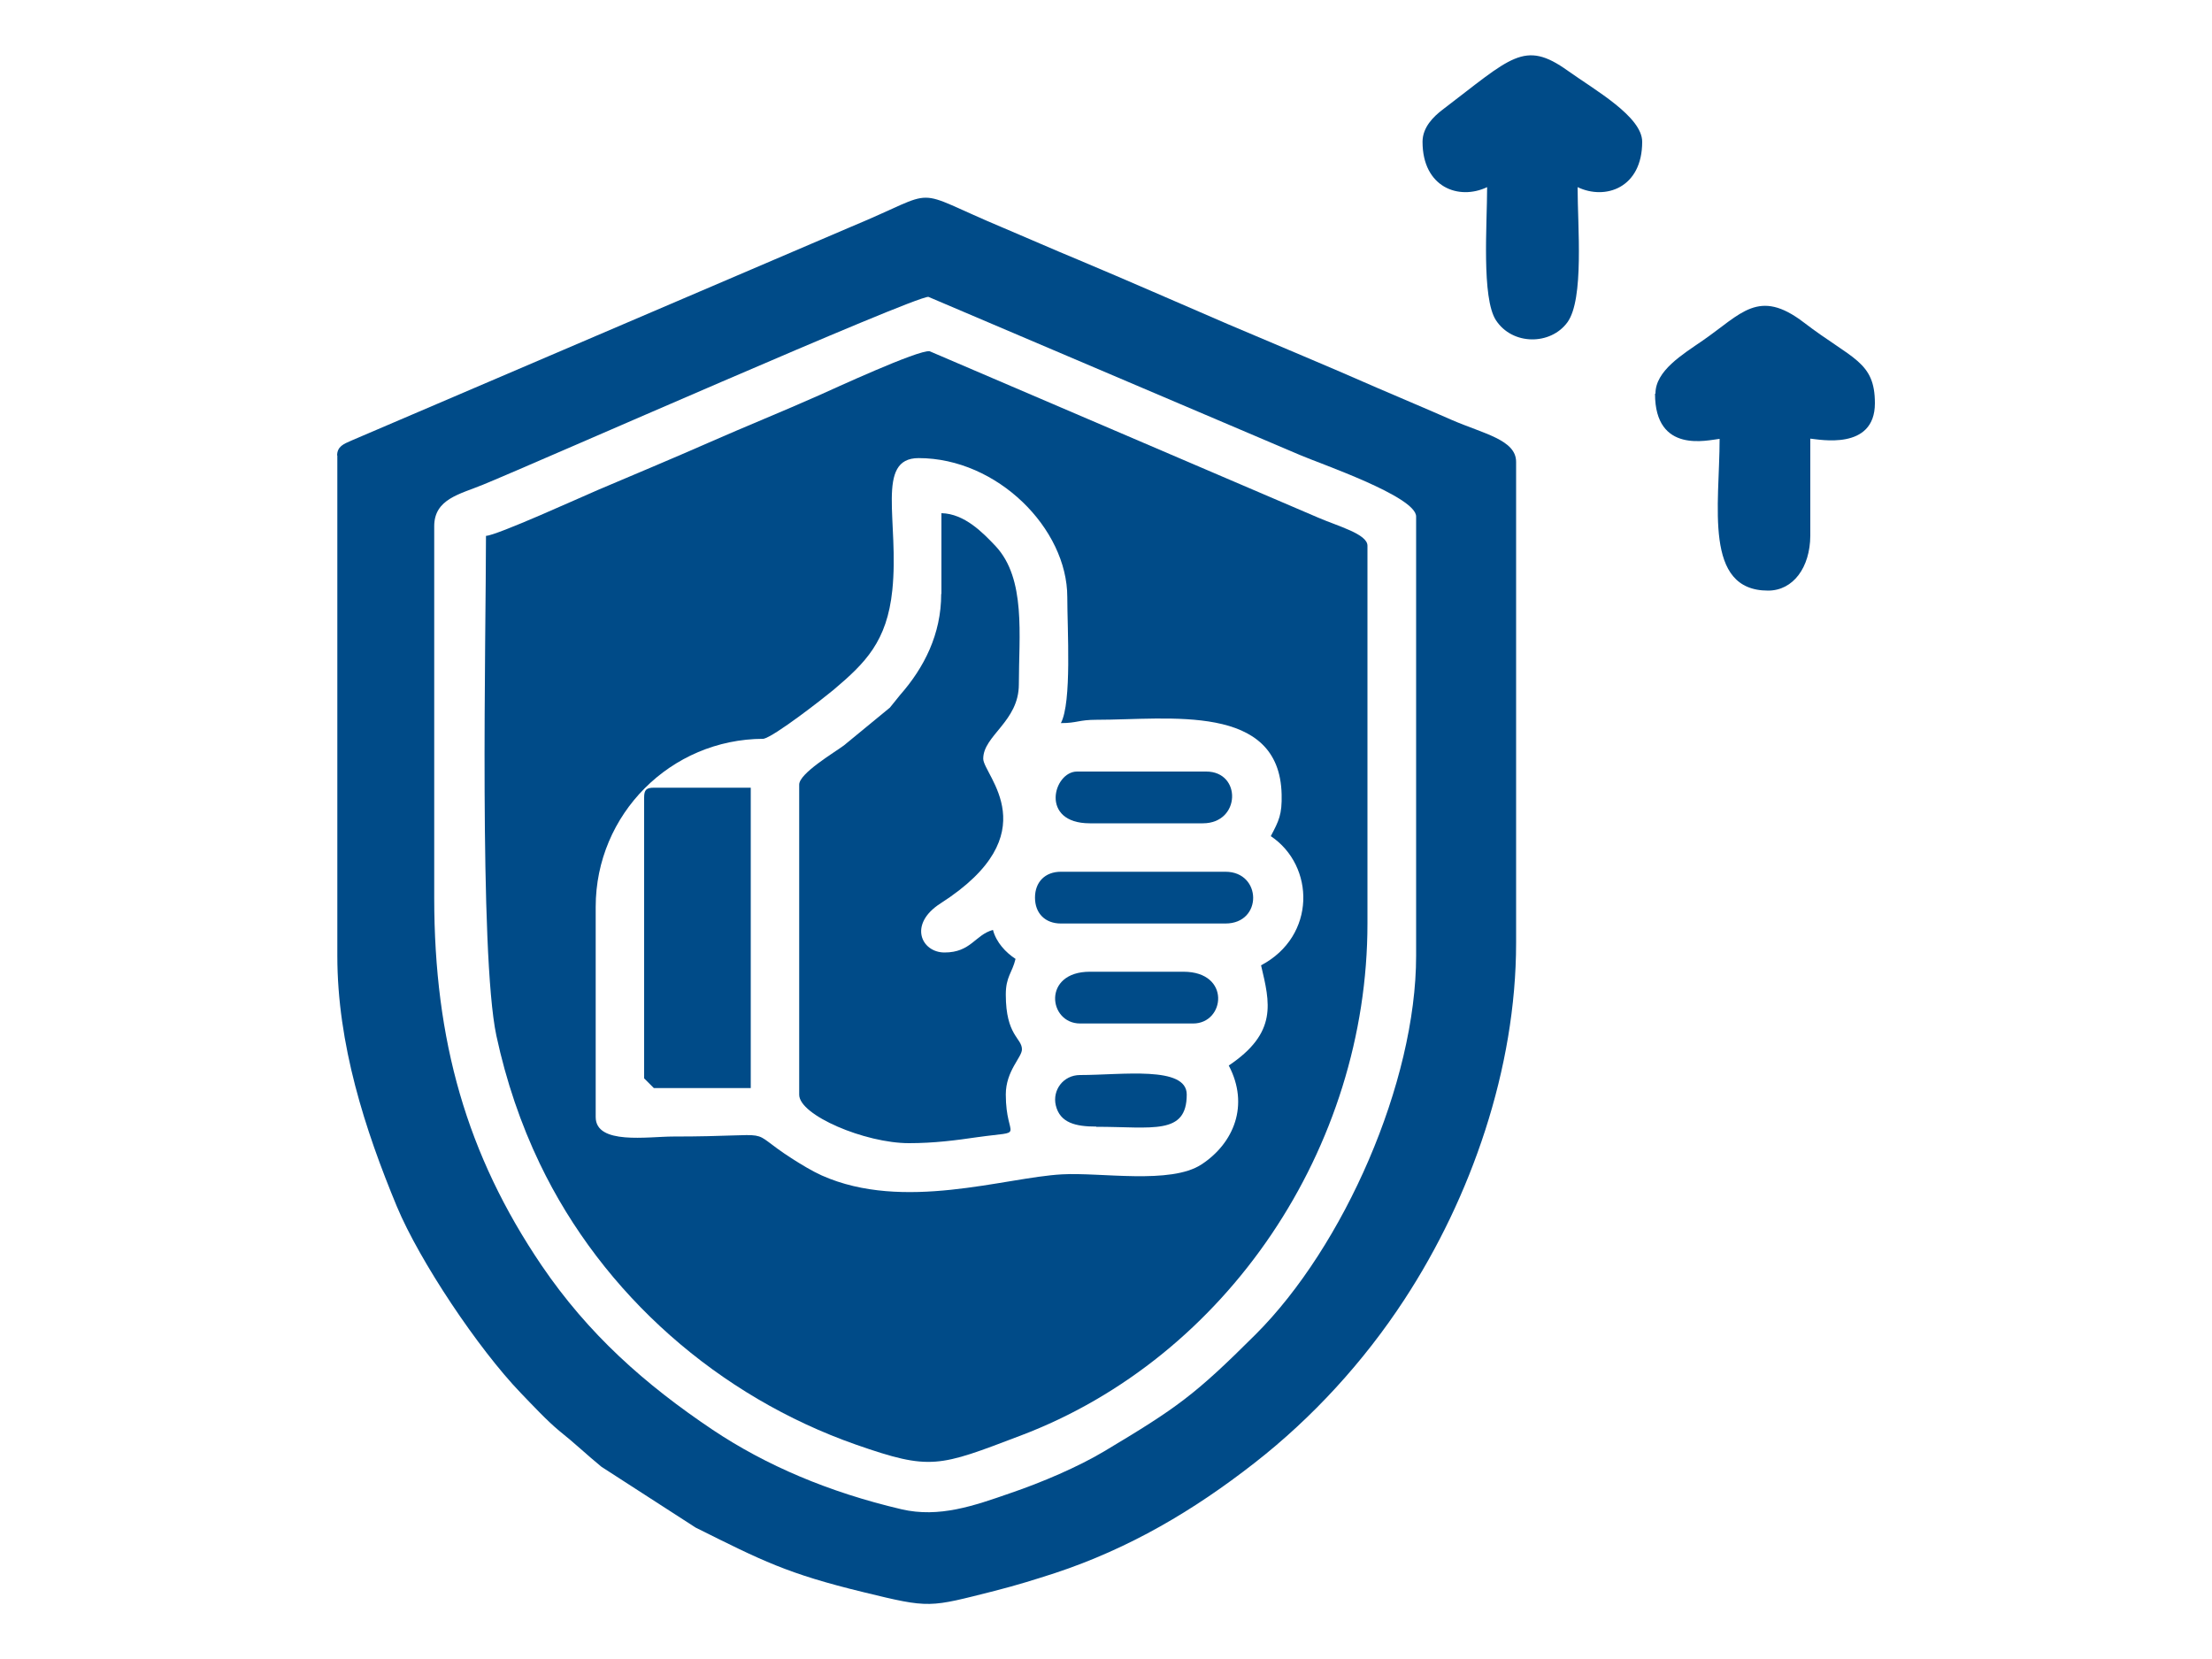
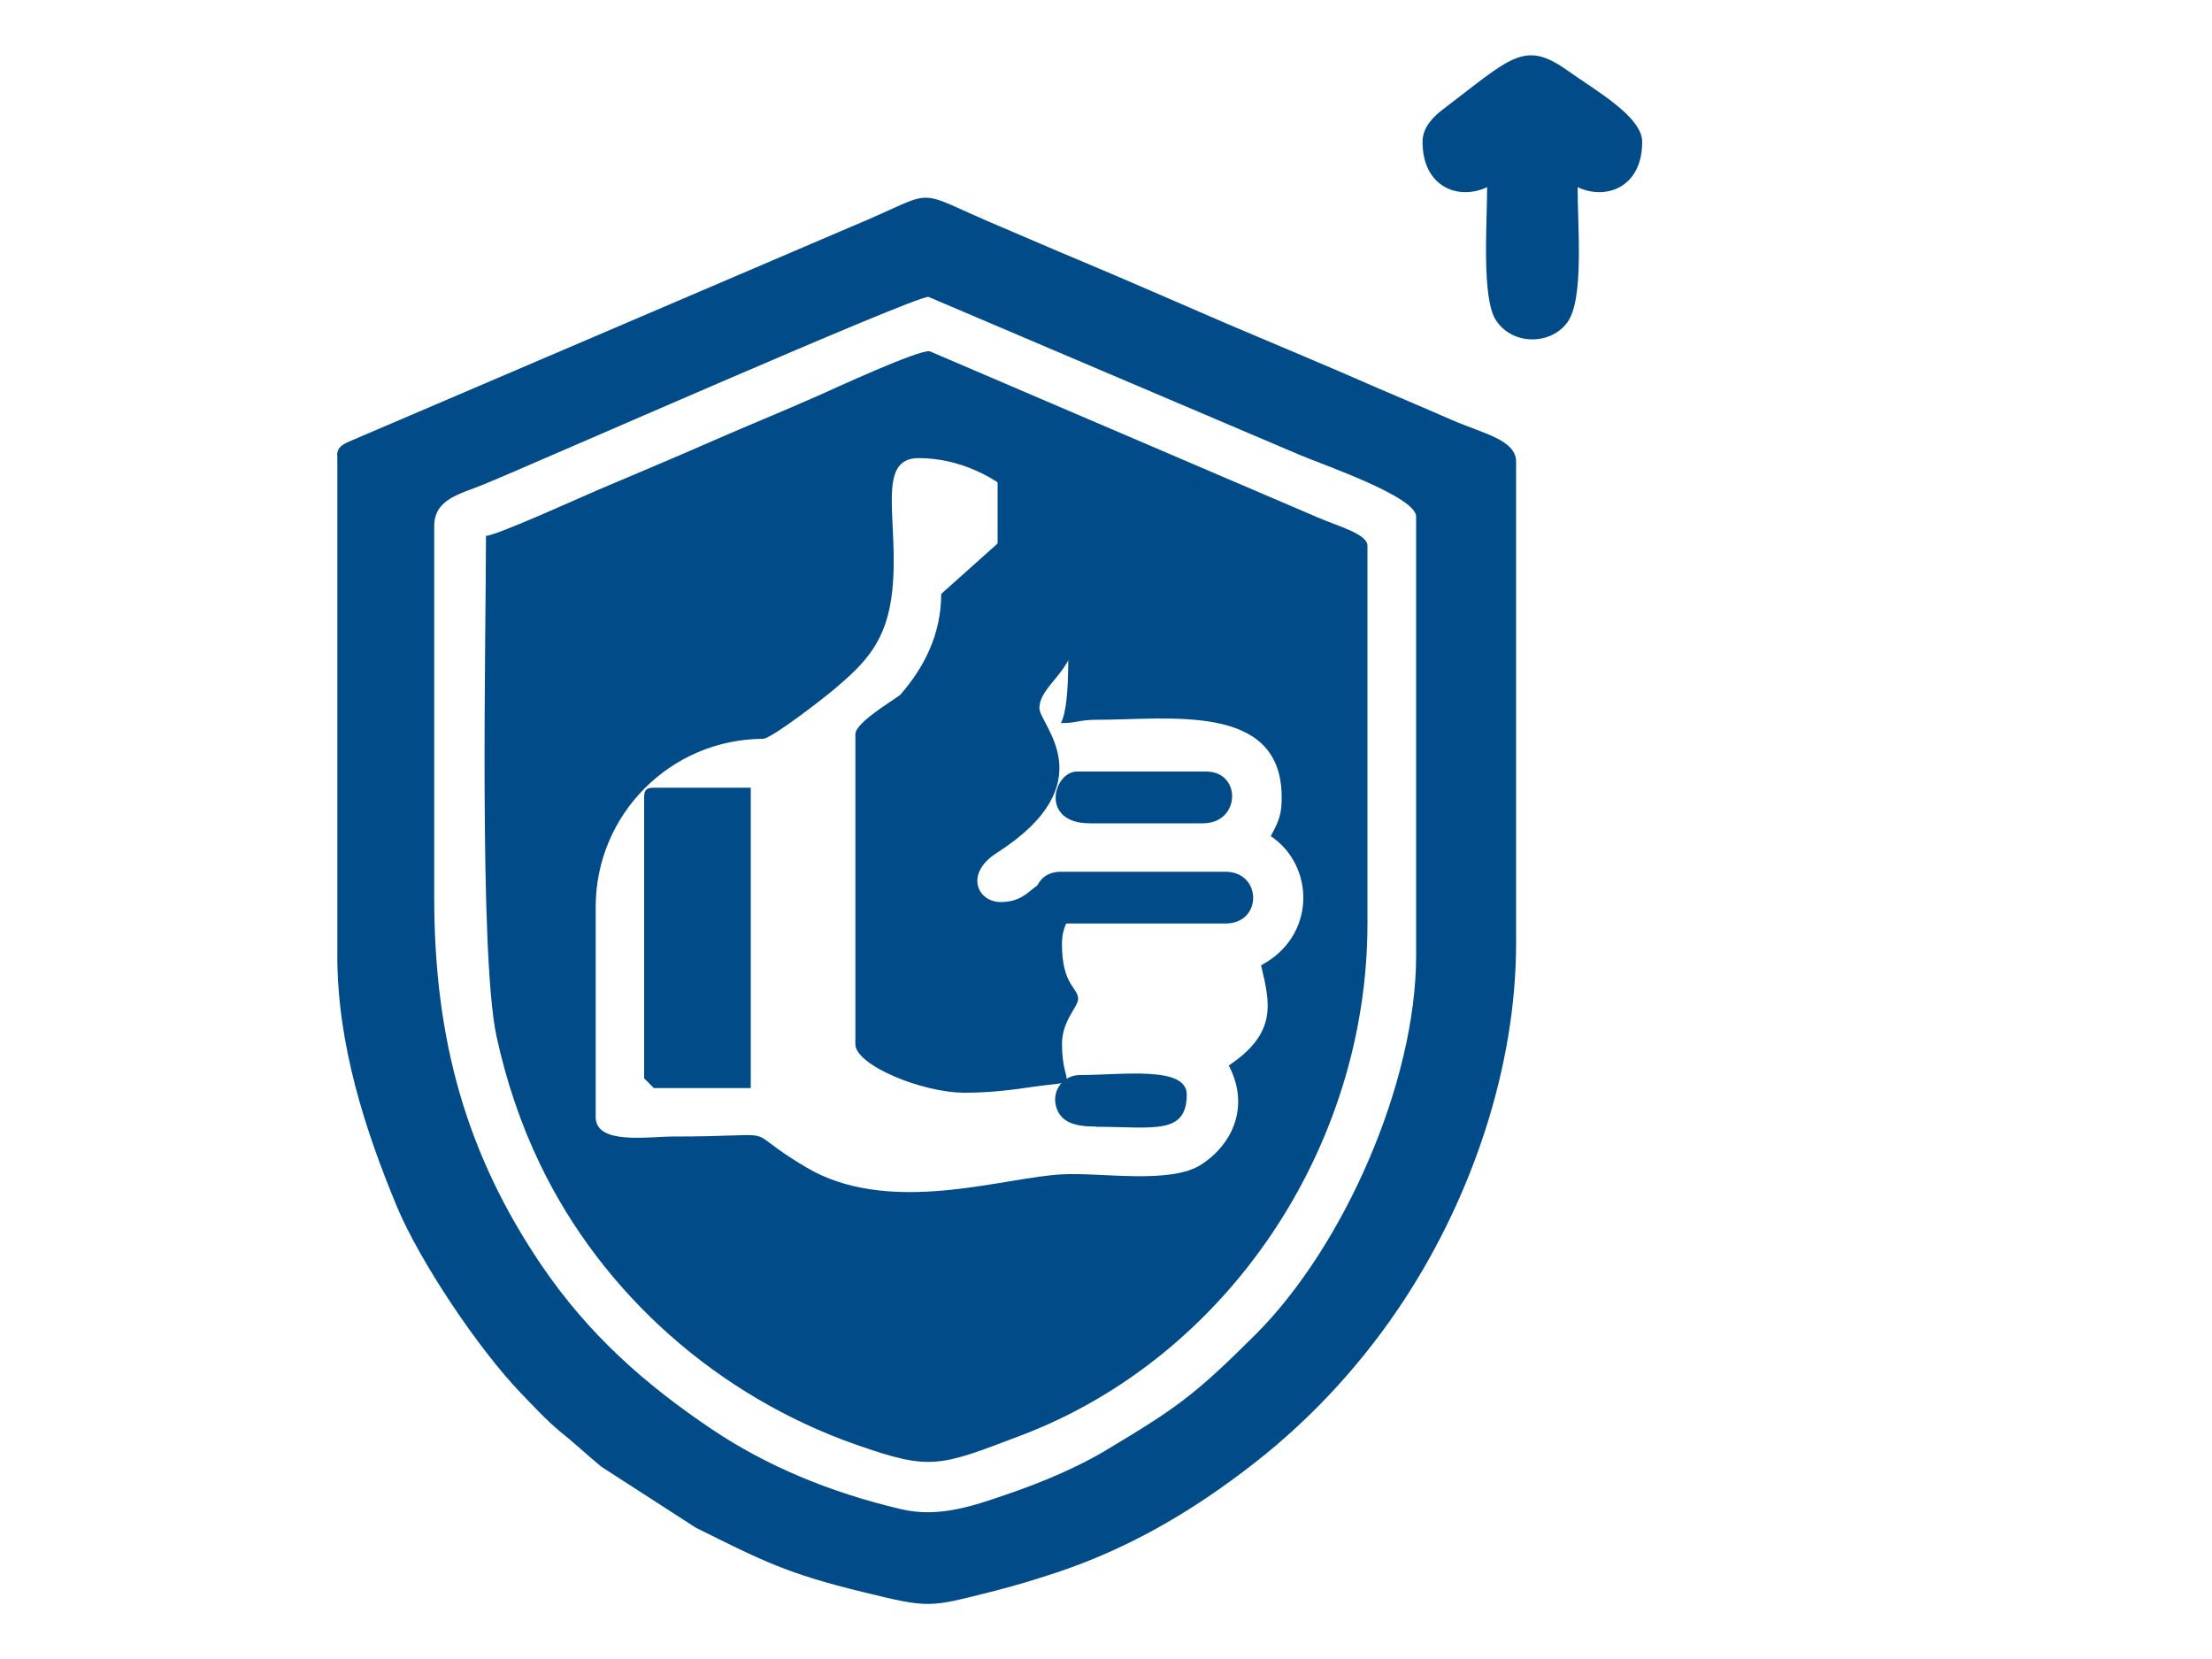
<svg xmlns="http://www.w3.org/2000/svg" id="Layer_1" data-name="Layer 1" viewBox="0 0 100 75">
  <defs>
    <style>
      .cls-1 {
        fill: #004b88;
        fill-rule: evenodd;
      }
    </style>
  </defs>
  <path class="cls-1" d="M21.97,24.22c0,4.44-.32,18.88.47,22.6.44,2.05,1.11,4.01,1.96,5.78,2.85,5.95,8.11,10.54,14.3,12.71,3.38,1.18,3.73,1,7.44-.41,9.35-3.54,15.68-13.03,15.68-23.15v-17.08c0-.53-1.33-.88-2.23-1.27l-17.56-7.52c-.49-.09-4.48,1.76-4.98,1.98-1.71.76-3.33,1.41-5.01,2.15-1.66.73-3.29,1.41-5.01,2.14-.82.35-4.53,2.04-5.07,2.08M47.96,32.69c.74,0,.8-.15,1.61-.15,3.28,0,8.28-.78,8.37,3.38.02.9-.12,1.18-.49,1.88,2,1.34,2.06,4.52-.44,5.84.4,1.7.76,3.04-1.46,4.53.94,1.79.23,3.51-1.23,4.47-1.4.92-4.56.35-6.31.45-2.59.14-7.16,1.7-10.86.05-.44-.2-.9-.48-1.31-.74-2.3-1.47-.37-1.02-5.41-1.02-1.13,0-3.5.39-3.5-.88v-9.5c0-4.19,3.39-7.59,7.58-7.6.49-.09,2.76-1.87,3.18-2.22,1.43-1.21,2.41-2.18,2.65-4.5.32-3.1-.78-5.97,1.19-5.97,3.56,0,6.72,3.19,6.72,6.28,0,1.47.21,4.76-.29,5.7" />
  <path class="cls-1" d="M15.25,20.58v22.63c0,4,1.25,7.86,2.69,11.33,1.04,2.49,3.68,6.43,5.59,8.42.52.54,1.23,1.3,1.77,1.74.68.54,1.23,1.07,1.89,1.61l4.26,2.75c3.01,1.5,4.13,2.08,7.59,2.92,3.03.74,2.95.69,5.93-.06,1.05-.27,1.81-.51,2.71-.8,3.39-1.12,6.29-2.84,9.03-4.98,2.63-2.05,4.95-4.59,6.78-7.39,3.01-4.6,5.05-10.44,5.05-16.12v-21.75c0-1-1.47-1.27-2.92-1.9-1.11-.49-2.26-.97-3.37-1.45-2.25-.99-4.45-1.9-6.75-2.88-2.3-.99-4.43-1.93-6.74-2.9-1.21-.5-2.17-.93-3.38-1.44-4.4-1.84-2.7-1.8-6.9-.06l-22.6,9.67c-.34.15-.64.26-.64.68M19.63,40.58v-16.79c0-1.24,1.17-1.45,2.21-1.88,2.58-1.06,19.42-8.49,20.13-8.49l16.8,7.15c.87.38,5.25,1.87,5.25,2.78v19.86c0,5.73-3.28,13.15-7.26,17.12-2.75,2.74-3.53,3.3-6.84,5.28-1.19.71-2.83,1.41-4.24,1.89-1.64.57-3.22,1.13-4.93.73-3.28-.77-6.12-1.98-8.53-3.59-3.07-2.06-5.62-4.32-7.74-7.44-3.38-4.99-4.85-10.15-4.85-16.62" />
-   <path class="cls-1" d="M42.55,26.85c0,1.82-.77,3.33-1.86,4.57l-.46.57-2.08,1.71c-.43.32-2.02,1.26-2.02,1.77v14.02c0,.93,2.98,2.19,4.96,2.19,1.15,0,2.13-.13,3.09-.27,2.28-.32,1.29.15,1.29-1.93,0-1.07.73-1.68.73-2.04,0-.52-.73-.61-.73-2.48,0-.81.29-.98.44-1.61-.44-.29-.87-.74-1.02-1.31-.81.22-.99,1.02-2.19,1.02-1.05,0-1.65-1.28-.18-2.22,4.93-3.16,1.93-5.8,1.93-6.54,0-1.05,1.61-1.68,1.61-3.36,0-2.21.33-4.77-1.05-6.25-.56-.59-1.4-1.47-2.45-1.49v3.65Z" />
-   <path class="cls-1" d="M74.82,17.8c0,2.74,2.4,2.09,2.92,2.04,0,3-.74,6.86,2.19,6.86,1.14,0,1.9-1.05,1.91-2.48,0-1.46,0-2.93,0-4.39.39.03,2.92.56,2.92-1.6,0-1.9-1.03-1.98-3.21-3.65-2.05-1.57-2.83-.39-4.58.82-.9.62-2.13,1.36-2.13,2.39" />
+   <path class="cls-1" d="M42.55,26.85c0,1.82-.77,3.33-1.86,4.57c-.43.32-2.02,1.26-2.02,1.77v14.02c0,.93,2.98,2.19,4.96,2.19,1.15,0,2.13-.13,3.09-.27,2.28-.32,1.29.15,1.29-1.93,0-1.07.73-1.68.73-2.04,0-.52-.73-.61-.73-2.48,0-.81.29-.98.44-1.61-.44-.29-.87-.74-1.02-1.31-.81.22-.99,1.02-2.19,1.02-1.05,0-1.65-1.28-.18-2.22,4.93-3.16,1.93-5.8,1.93-6.54,0-1.05,1.61-1.68,1.61-3.36,0-2.21.33-4.77-1.05-6.25-.56-.59-1.4-1.47-2.45-1.49v3.65Z" />
  <path class="cls-1" d="M64.31,6.41c0,2.06,1.64,2.66,2.92,2.05,0,1.65-.26,5.01.4,6.02.75,1.14,2.47,1.13,3.23.09.76-1.05.46-4.33.46-6.11,1.25.6,2.92.04,2.92-2.05,0-1.14-2.14-2.34-3.36-3.21-1.98-1.42-2.56-.6-5.68,1.77-.39.3-.89.78-.89,1.44" />
  <path class="cls-1" d="M29.12,36.05v12.7l.44.44h4.38v-13.58h-4.38c-.34,0-.44.1-.44.44" />
  <path class="cls-1" d="M46.79,40.58c0,.71.46,1.17,1.17,1.17h7.44c1.69,0,1.65-2.34,0-2.34h-7.44c-.71,0-1.17.46-1.17,1.17" />
  <path class="cls-1" d="M49.27,37.22h5.11c1.71,0,1.76-2.34.15-2.34h-5.84c-1.07,0-1.7,2.34.58,2.34" />
-   <path class="cls-1" d="M48.83,46.27h5.11c1.44,0,1.72-2.34-.44-2.34h-4.23c-2.16,0-1.88,2.34-.44,2.34" />
  <path class="cls-1" d="M49.56,50.94c2.55,0,4.09.39,4.09-1.46,0-1.31-2.93-.88-4.82-.88-.77,0-1.26.69-1.1,1.37.19.8.91.96,1.83.96" />
</svg>